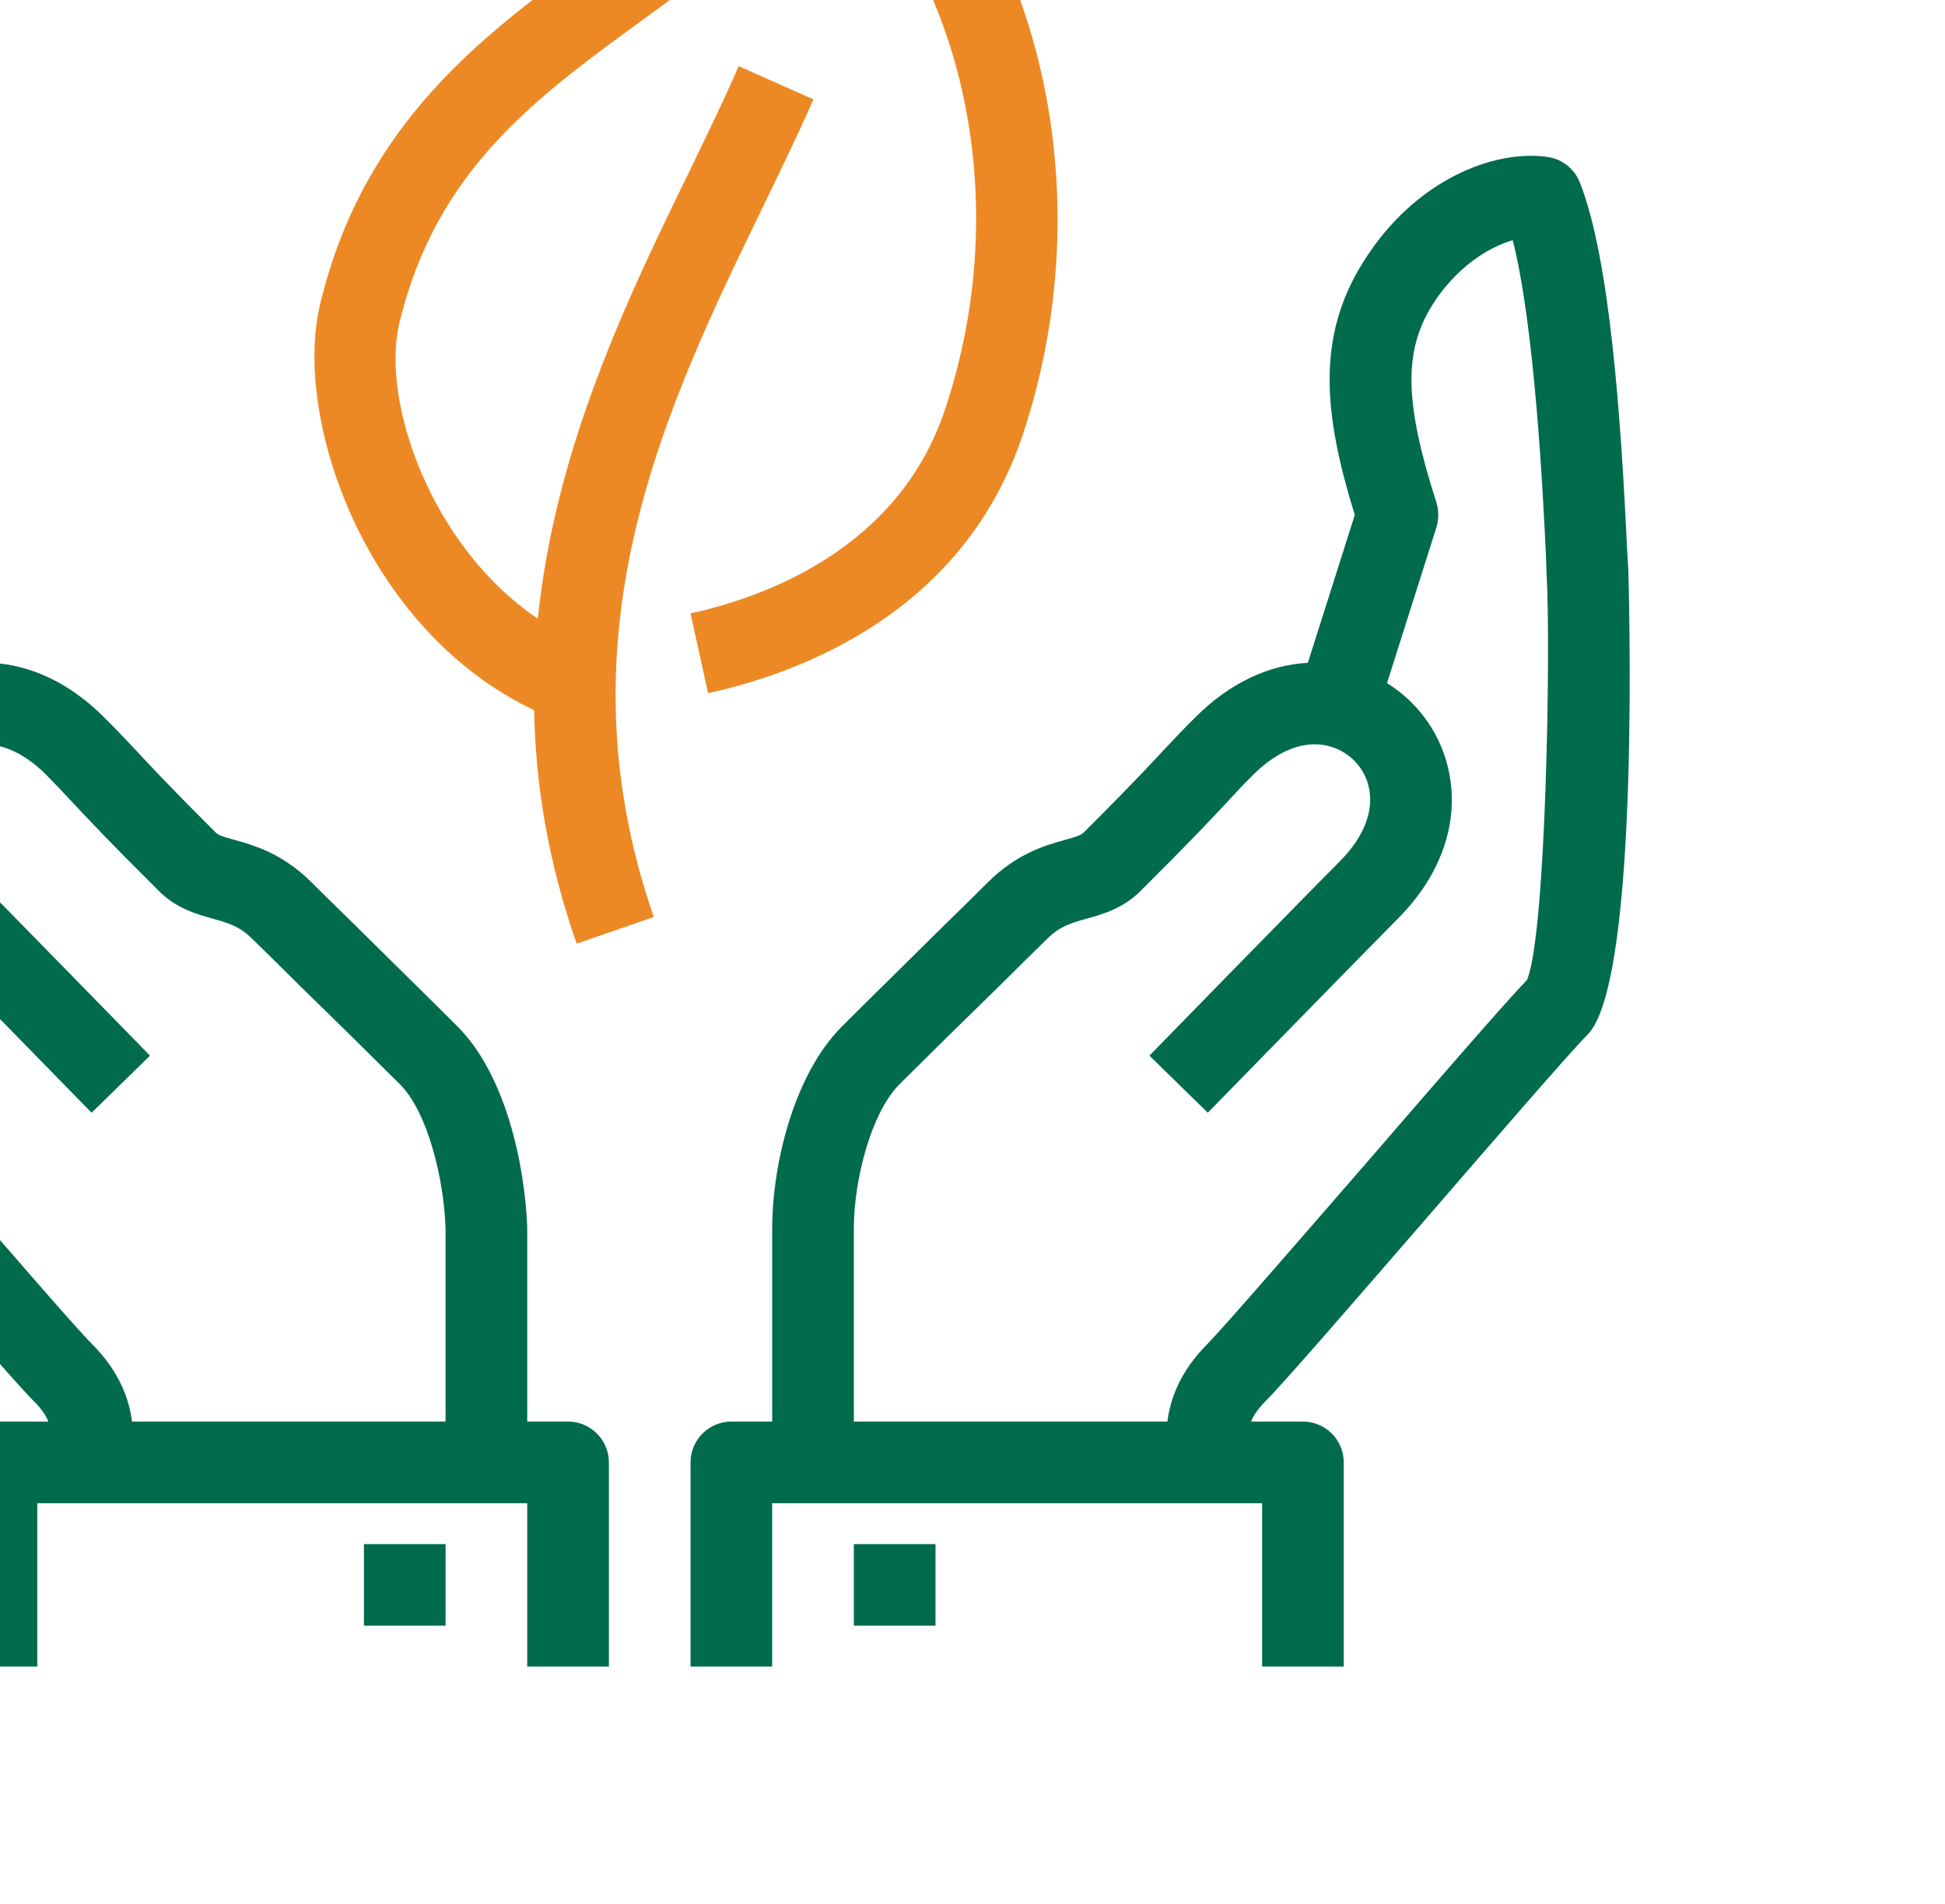
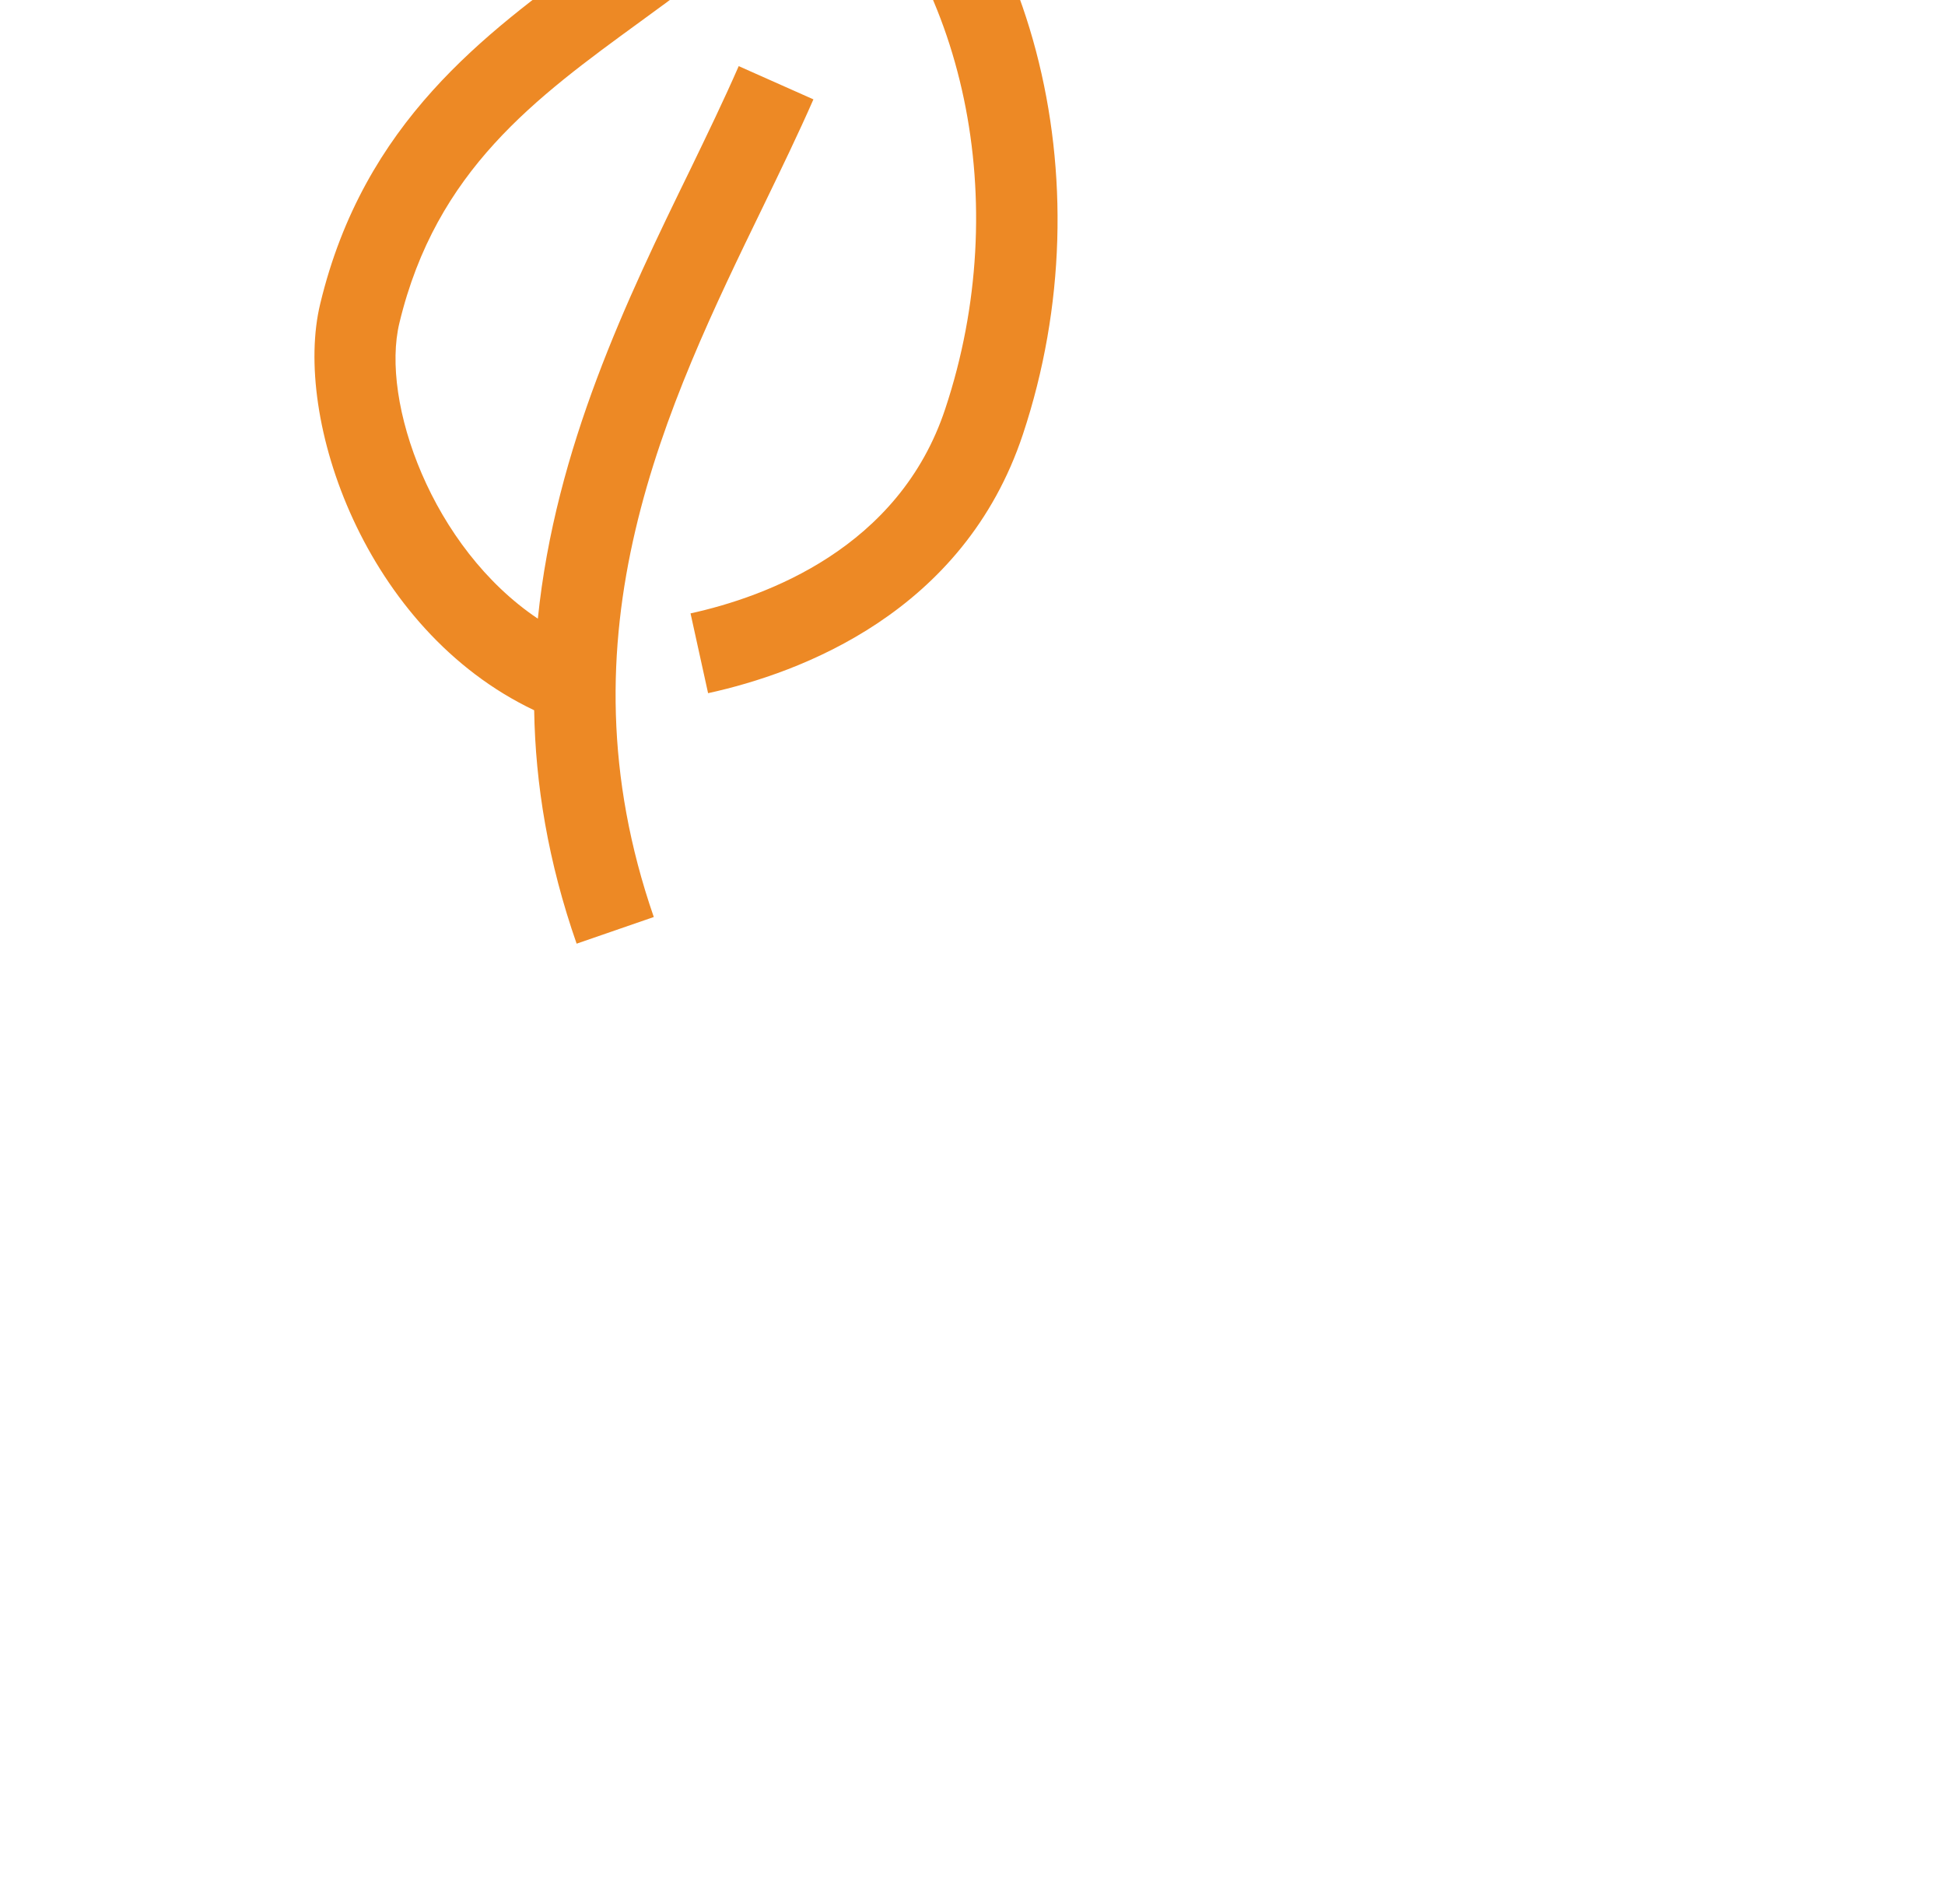
<svg xmlns="http://www.w3.org/2000/svg" xmlns:ns1="http://www.inkscape.org/namespaces/inkscape" xmlns:ns2="http://sodipodi.sourceforge.net/DTD/sodipodi-0.dtd" xmlns:ns3="http://www.serif.com/" width="12.7mm" height="12.432mm" viewBox="0 0 12.7 12.432" version="1.1" id="svg5" ns1:version="1.1.1 (3bf5ae0d25, 2021-09-20)" ns2:docname="ISOP ikona Pece o prirodu a krajinu.svg">
  <ns2:namedview id="namedview7" pagecolor="#ffffff" bordercolor="#666666" borderopacity="1.0" ns1:pageshadow="2" ns1:pageopacity="0.0" ns1:pagecheckerboard="true" ns1:document-units="mm" showgrid="false" fit-margin-top="0" fit-margin-left="0" fit-margin-right="0" fit-margin-bottom="0" ns1:zoom="16" ns1:cx="22.40625" ns1:cy="21.40625" ns1:window-width="1920" ns1:window-height="1017" ns1:window-x="-8" ns1:window-y="-8" ns1:window-maximized="1" ns1:current-layer="g2009" />
  <defs id="defs2" />
  <g ns1:label="Layer 1" ns1:groupmode="layer" id="layer1" transform="translate(279.889,193.176)">
    <g id="g1277" transform="translate(122.514,374.014)" />
    <g style="clip-rule:evenodd;fill-rule:evenodd;stroke-linejoin:round;stroke-miterlimit:2" id="g2009" transform="matrix(0.008,0,0,0.008,-3.141,18.123)">
      <g style="clip-rule:evenodd;fill-rule:evenodd;stroke-linejoin:round;stroke-miterlimit:2" id="g2432" transform="matrix(2.822,0,0,2.822,-34863.755,-26618.767)">
        <g id="g2419">
          <g id="_04-Pece-o-prirodu-a-krajinu" ns3:id="04 Pece o prirodu a krajinu" transform="matrix(11.808,0,0,11.808,-12232.8,-7639.84)">
-             <path d="m 1076.12,669.433 1.15,-3.621 c -0.75,-2.429 -0.96,-4.332 0.2,-6.184 1.27,-2.046 3.24,-2.776 4.53,-2.583 0.35,0.052 0.65,0.288 0.78,0.617 0.74,1.859 1.01,5.781 1.16,8.988 l 0.03,0.519 c 0,0.099 0.32,10.053 -1,11.372 -0.41,0.408 -2.27,2.558 -3.91,4.454 -1.82,2.097 -3.53,4.078 -3.99,4.535 -0.17,0.175 -0.28,0.332 -0.34,0.485 h 1.27 c 0.55,0 1,0.448 1,1.001 v 4.999 h -2 v -4 h -12 v 4 h -2 v -4.999 c 0,-0.553 0.45,-1.001 1,-1.001 h 1 v -4.727 c 0,-1.562 0.53,-3.777 1.71,-4.95 0.58,-0.582 1.63,-1.612 2.45,-2.424 0.53,-0.52 0.97,-0.95 1.13,-1.112 0.71,-0.706 1.41,-0.901 1.87,-1.03 0.28,-0.077 0.4,-0.115 0.47,-0.183 1.22,-1.216 1.69,-1.73 2.05,-2.116 0.23,-0.242 0.41,-0.436 0.69,-0.711 0.82,-0.822 1.78,-1.28 2.75,-1.329 z m -30.85,18.582 c -0.06,-0.153 -0.17,-0.31 -0.34,-0.484 -0.46,-0.458 -2.17,-2.439 -3.99,-4.536 -1.64,-1.896 -3.5,-4.046 -3.91,-4.454 -1.32,-1.319 -1.01,-11.273 -1,-11.371 l 0.03,-0.52 c 0.15,-3.207 0.41,-7.129 1.16,-8.988 0.13,-0.329 0.43,-0.565 0.78,-0.617 1.3,-0.193 3.26,0.538 4.53,2.583 1.16,1.852 0.95,3.755 0.2,6.184 l 1.15,3.622 c 0.97,0.048 1.93,0.506 2.75,1.328 0.28,0.275 0.46,0.469 0.69,0.711 0.36,0.386 0.83,0.9 2.05,2.116 0.07,0.068 0.19,0.106 0.47,0.183 0.46,0.129 1.16,0.324 1.87,1.031 0.16,0.161 0.6,0.591 1.13,1.111 0.82,0.812 1.87,1.842 2.45,2.423 1.18,1.174 1.65,3.381 1.71,4.915 v 4.763 h 1 c 0.55,0 1,0.448 1,1.001 v 4.999 h -2 v -4 h -12 v 4 h -2 v -4.999 c 0,-0.553 0.45,-1.001 1,-1.001 z m 21.73,5 h -2 v -1.999 h 2 z m -12,0 h -2 v -1.999 h 2 z m -13.06,-23.086 c -0.72,0.442 -1.25,1.146 -1.47,1.977 -0.35,1.298 0.09,2.685 1.21,3.807 0.71,0.705 4.65,4.738 4.65,4.738 l 1.43,-1.398 c 0,0 -3.95,-4.047 -4.66,-4.755 -0.61,-0.611 -0.86,-1.277 -0.7,-1.875 0.12,-0.46 0.49,-0.823 0.95,-0.947 0.59,-0.162 1.26,0.089 1.87,0.701 0.25,0.255 0.42,0.435 0.63,0.66 0.37,0.395 0.86,0.922 2.11,2.166 0.44,0.447 0.94,0.585 1.34,0.696 0.38,0.107 0.66,0.183 0.99,0.518 0.17,0.164 0.61,0.598 1.14,1.124 0.83,0.808 1.87,1.832 2.45,2.411 0.68,0.678 1.08,2.31 1.12,3.536 v 4.727 h -7.68 c -0.07,-0.552 -0.31,-1.228 -0.98,-1.899 -0.41,-0.407 -2.25,-2.544 -3.89,-4.43 -1.74,-2.013 -3.39,-3.919 -3.94,-4.488 -0.47,-1.128 -0.58,-8.193 -0.48,-9.914 l 0.02,-0.539 c 0.07,-1.447 0.26,-5.532 0.81,-7.662 0.6,0.171 1.4,0.672 1.98,1.602 0.7,1.13 0.67,2.392 -0.11,4.822 -0.06,0.198 -0.06,0.41 0,0.608 z m 30.74,18.086 H 1065 v -4.727 c 0,-1.187 0.42,-2.834 1.12,-3.536 0.58,-0.579 1.62,-1.603 2.45,-2.411 0.53,-0.526 0.97,-0.96 1.14,-1.124 0.33,-0.335 0.61,-0.411 0.99,-0.518 0.4,-0.111 0.9,-0.249 1.34,-0.696 1.25,-1.244 1.74,-1.771 2.11,-2.166 0.21,-0.225 0.37,-0.405 0.63,-0.66 0.61,-0.612 1.28,-0.863 1.87,-0.701 0.46,0.124 0.83,0.487 0.95,0.947 0.16,0.598 -0.09,1.264 -0.7,1.875 -0.71,0.708 -4.66,4.755 -4.66,4.755 l 1.43,1.398 c 0,0 3.94,-4.033 4.64,-4.738 1.13,-1.122 1.57,-2.509 1.22,-3.807 -0.22,-0.831 -0.76,-1.535 -1.47,-1.977 l 1.21,-3.814 c 0.06,-0.198 0.06,-0.41 0,-0.608 -0.78,-2.43 -0.81,-3.692 -0.11,-4.822 0.58,-0.93 1.38,-1.431 1.98,-1.602 0.54,2.13 0.74,6.215 0.81,7.662 l 0.02,0.539 c 0.1,1.721 -0.01,8.786 -0.48,9.914 -0.55,0.569 -2.2,2.475 -3.94,4.488 -1.64,1.886 -3.49,4.023 -3.89,4.43 -0.67,0.671 -0.91,1.347 -0.98,1.899 z" style="fill:#006b4d" id="path2413" />
-           </g>
+             </g>
          <g id="_04-Pece-o-prirodu-a-krajinu1" ns3:id="04 Pece o prirodu a krajinu" transform="matrix(11.808,0,0,11.808,-12232.8,-7639.84)">
            <path d="m 1057.17,670.594 c -4.15,-1.97 -5.92,-7.161 -5.24,-9.957 1.07,-4.45 4.04,-6.615 6.66,-8.525 1.85,-1.349 3.6,-2.622 4.7,-4.584 0.14,-0.25 0.38,-0.429 0.66,-0.49 0.28,-0.058 0.57,10e-4 0.8,0.17 4.63,3.384 6.47,10.378 4.39,16.632 -1.45,4.361 -5.45,5.841 -7.71,6.336 l -0.43,-1.954 c 1.84,-0.404 5.11,-1.592 6.24,-5.013 1.68,-5.053 0.48,-10.619 -2.84,-13.703 -1.28,1.782 -2.98,3.021 -4.63,4.223 -2.57,1.872 -5,3.64 -5.9,7.376 -0.47,1.934 0.8,5.51 3.39,7.246 0.43,-4.195 2.19,-7.837 3.73,-10.992 0.42,-0.869 0.83,-1.715 1.19,-2.54 l 1.83,0.814 c -0.37,0.844 -0.79,1.709 -1.22,2.598 -2.39,4.918 -5.09,10.491 -2.69,17.427 l -1.89,0.653 c -0.7,-2.004 -1.01,-3.908 -1.04,-5.717 z" style="fill:#ed8925" id="path2416" />
          </g>
        </g>
      </g>
    </g>
  </g>
</svg>